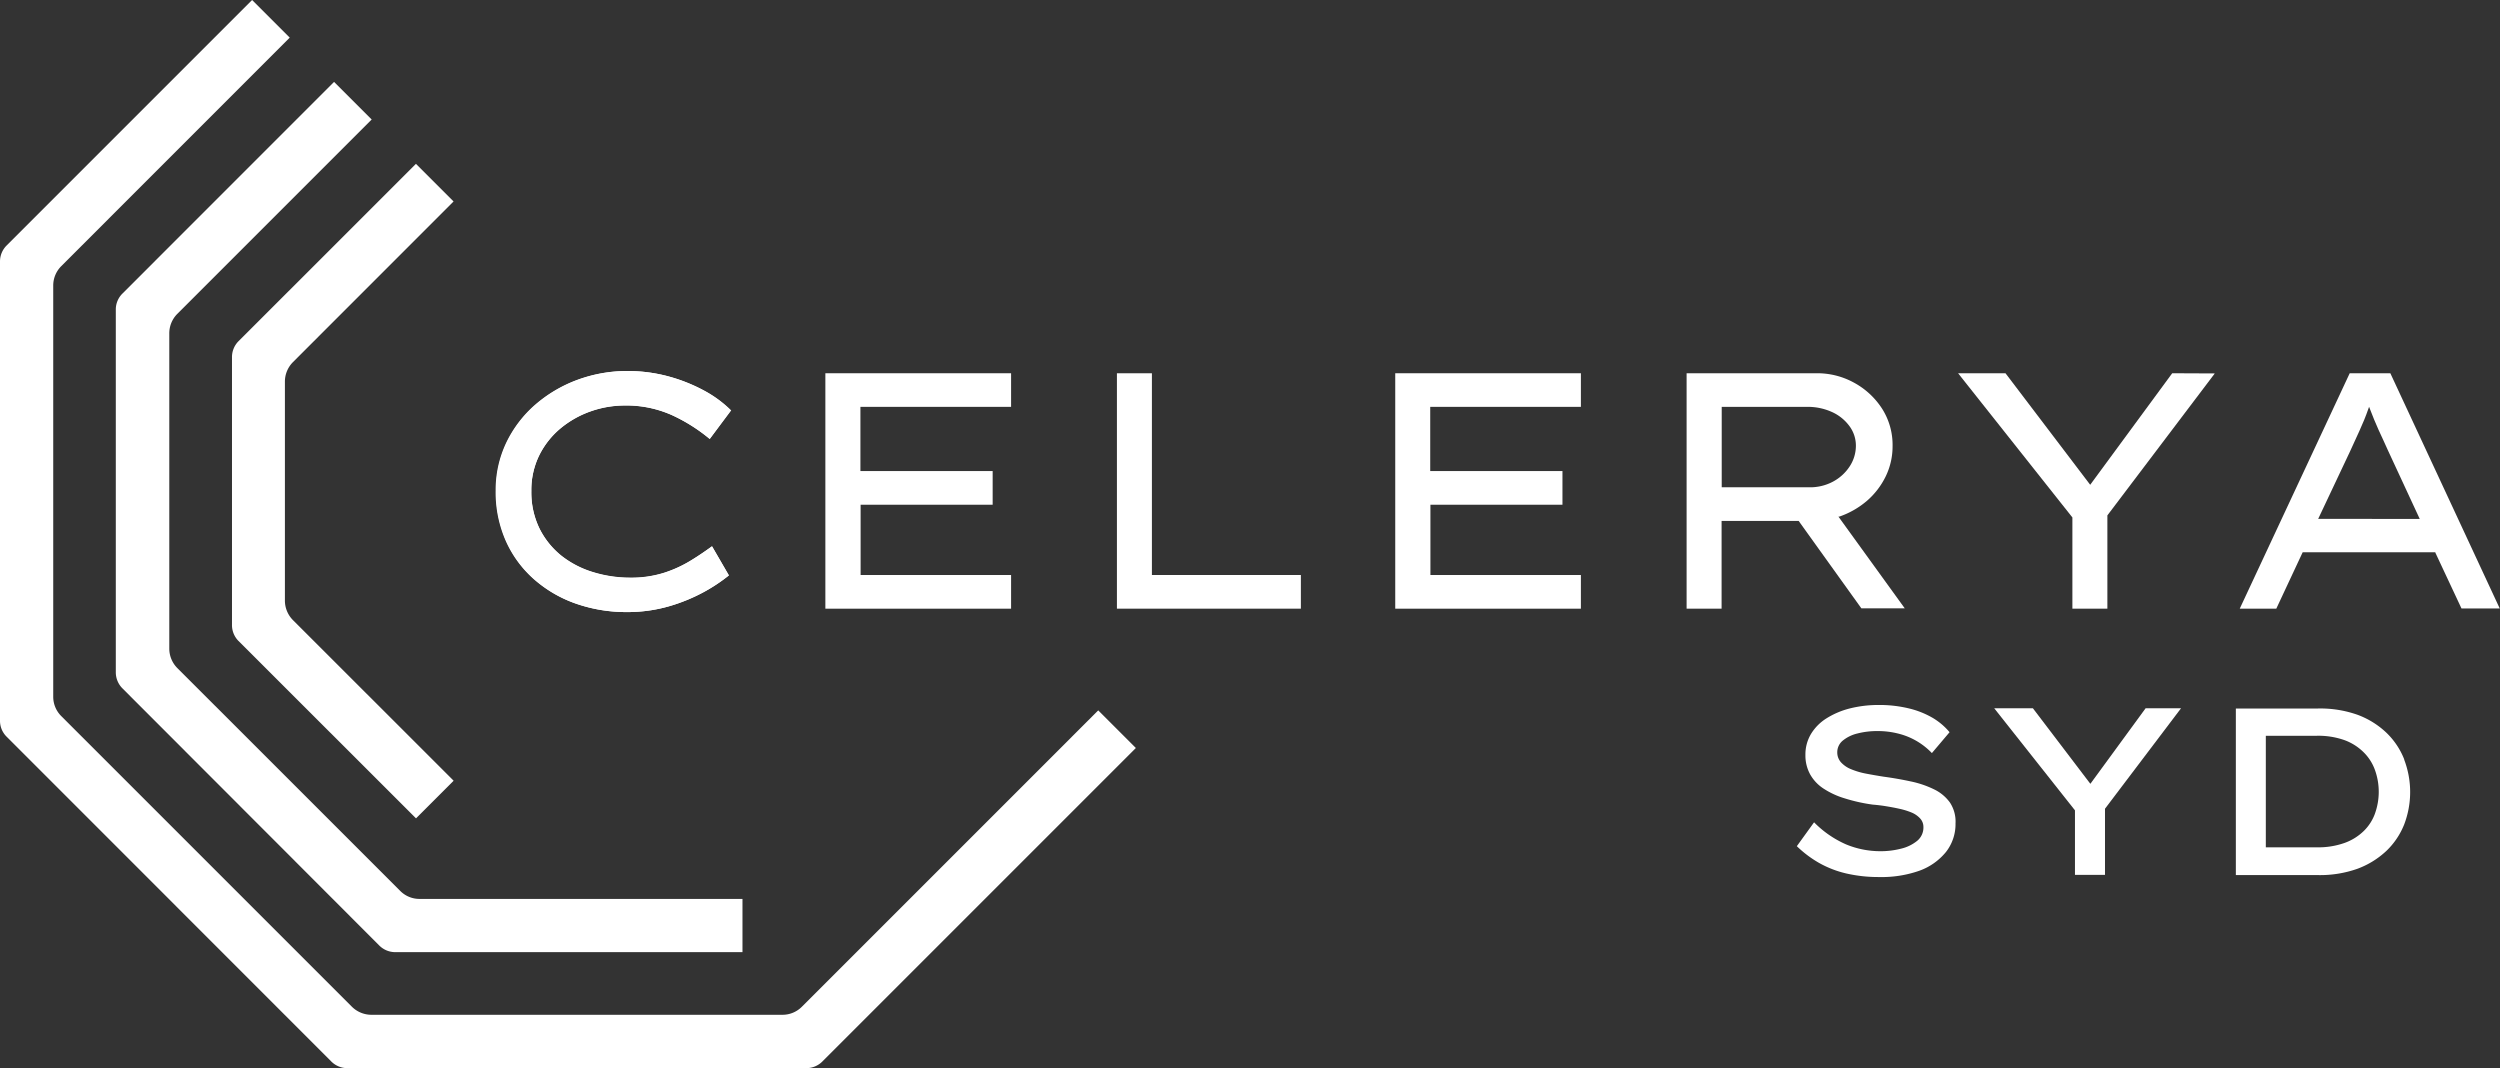
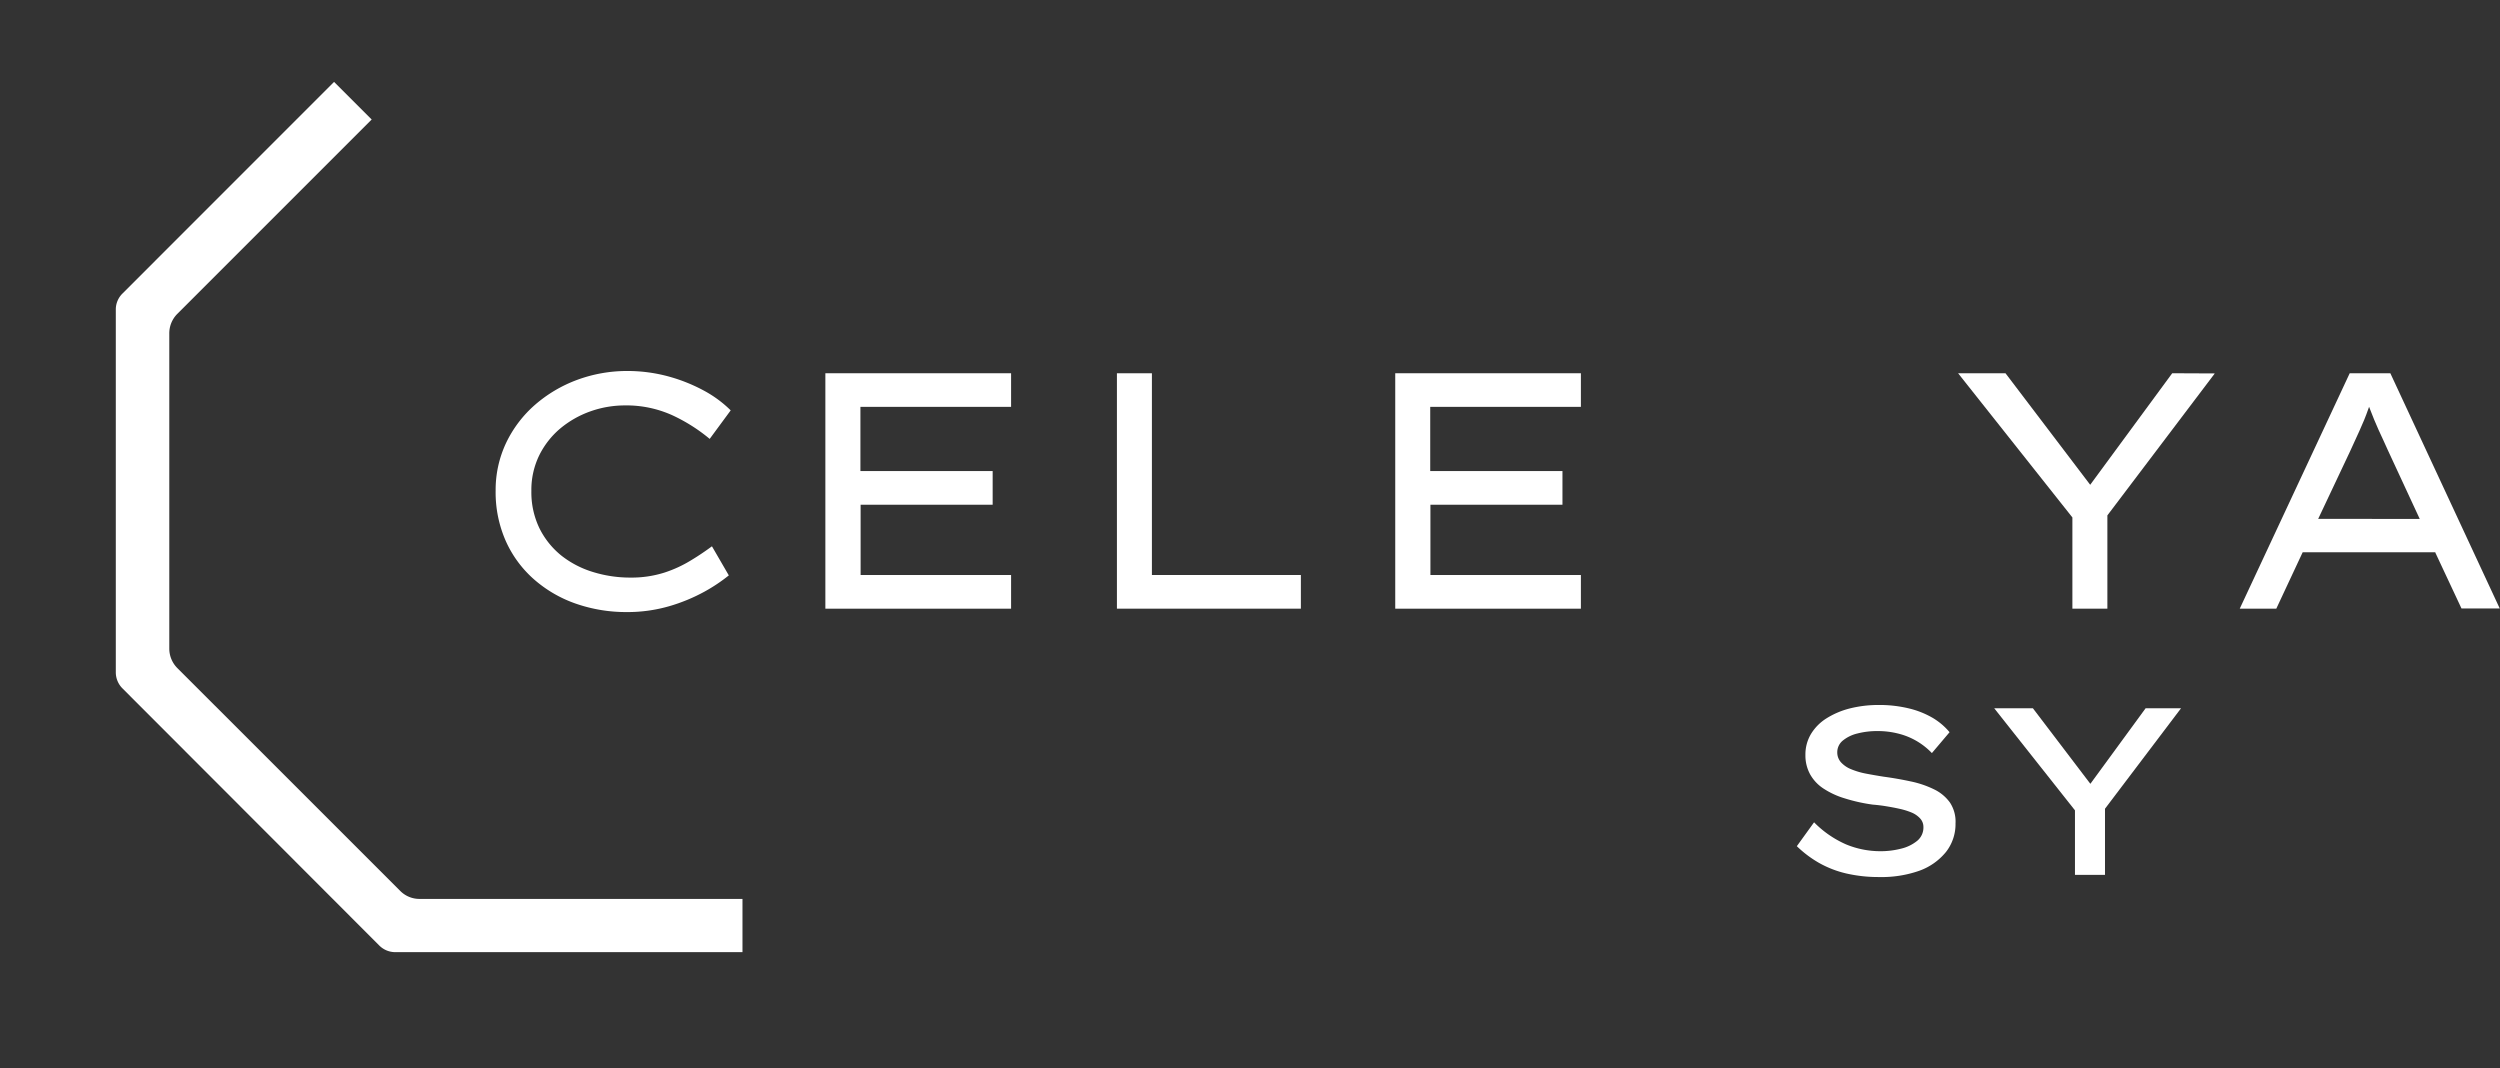
<svg xmlns="http://www.w3.org/2000/svg" viewBox="0 0 398.73 170.34">
  <rect x="0" y="0" width="398.73" height="170.34" fill="#333333" stroke="none" />
  <defs>
    <style>.cls-1{fill:#fff;}</style>
  </defs>
  <g id="Layer_2" data-name="Layer 2">
    <g id="Layer_4" data-name="Layer 4">
-       <path class="cls-1" d="M46.72,98.9l25.63,25.62-6,6L38,102.19A3.6,3.6,0,0,1,37,99.63V57A3.6,3.6,0,0,1,38,54.46L66.34,26.13l6,6L46.72,57.76a4.41,4.41,0,0,0-1.28,3.09V95.8A4.43,4.43,0,0,0,46.72,98.9Z" />
      <path class="cls-1" d="M118.42,143.37v8.49H63.05a3.6,3.6,0,0,1-2.56-1.06l-40.95-41a3.61,3.61,0,0,1-1.07-2.57V49.37a3.57,3.57,0,0,1,1.07-2.56L53.28,13.06l6,6-31,31A4.39,4.39,0,0,0,27,53.2v50.26a4.41,4.41,0,0,0,1.28,3.09l35.55,35.54a4.31,4.31,0,0,0,3.09,1.28Z" />
-       <path class="cls-1" d="M181.16,119.3l-50,50a3.6,3.6,0,0,1-2.56,1.06H55.4a3.6,3.6,0,0,1-2.56-1.06L1.06,117.5A3.56,3.56,0,0,1,0,114.94V41.72a3.6,3.6,0,0,1,1.06-2.57L40.21,0l6,6L9.77,42.45a4.37,4.37,0,0,0-1.28,3.09v65.57a4.35,4.35,0,0,0,1.28,3.1l46.36,46.36a4.43,4.43,0,0,0,3.09,1.28h65.57a4.35,4.35,0,0,0,3.1-1.28l47.27-47.27Z" />
-       <path class="cls-1" d="M110.26,89.37a19.71,19.71,0,0,1-4.32,2,17.34,17.34,0,0,1-5.42.79,20,20,0,0,1-5.89-.87,15.34,15.34,0,0,1-5.07-2.61,13,13,0,0,1-3.51-4.34,13.18,13.18,0,0,1-1.31-6A12.57,12.57,0,0,1,86,72.63a13.31,13.31,0,0,1,3.38-4.28,15.66,15.66,0,0,1,4.79-2.72,16.44,16.44,0,0,1,5.5-.95,17.79,17.79,0,0,1,7.53,1.55,27,27,0,0,1,6,3.79l3.42-4.56a18.57,18.57,0,0,0-4-3,26.57,26.57,0,0,0-5.78-2.37,24.89,24.89,0,0,0-6.72-.91,23,23,0,0,0-8,1.42,21.7,21.7,0,0,0-6.74,4,18.79,18.79,0,0,0-4.59,6.07,17.55,17.55,0,0,0-1.66,7.61,19.24,19.24,0,0,0,1.61,8,17.8,17.8,0,0,0,4.45,6.08,20.13,20.13,0,0,0,6.65,3.9A24.49,24.49,0,0,0,100,97.62a23.92,23.92,0,0,0,6.77-.94,27.79,27.79,0,0,0,5.65-2.34,26.7,26.7,0,0,0,3.84-2.57l-2.69-4.64C112.57,87.85,111.47,88.61,110.26,89.37Z" />
      <path class="cls-1" d="M113.55,87.13l2.69,4.64a26.7,26.7,0,0,1-3.84,2.57,27.79,27.79,0,0,1-5.65,2.34,23.92,23.92,0,0,1-6.77.94,24.49,24.49,0,0,1-8.22-1.37,20.13,20.13,0,0,1-6.65-3.9,17.8,17.8,0,0,1-4.45-6.08,19.24,19.24,0,0,1-1.61-8,17.55,17.55,0,0,1,1.66-7.61,18.79,18.79,0,0,1,4.59-6.07,21.7,21.7,0,0,1,6.74-4,23,23,0,0,1,8-1.42,24.89,24.89,0,0,1,6.72.91,26.57,26.57,0,0,1,5.78,2.37,18.57,18.57,0,0,1,4,3L113.19,70a27,27,0,0,0-6-3.79,17.79,17.79,0,0,0-7.53-1.55,16.44,16.44,0,0,0-5.5.95,15.66,15.66,0,0,0-4.79,2.72A13.31,13.31,0,0,0,86,72.63a12.57,12.57,0,0,0-1.25,5.67,13.18,13.18,0,0,0,1.31,6,13,13,0,0,0,3.51,4.34,15.34,15.34,0,0,0,5.07,2.61,20,20,0,0,0,5.89.87,17.34,17.34,0,0,0,5.42-.79,19.71,19.71,0,0,0,4.32-2C111.47,88.61,112.57,87.85,113.55,87.13Z" />
      <path class="cls-1" d="M161.26,64.89V59.53H131.64V97.08h29.62V91.71h-24V80.5h21.06V75.13H137.23V64.89Z" />
      <path class="cls-1" d="M183.72,91.71V59.53h-5.58V97.08h29.34V91.71Z" />
      <path class="cls-1" d="M252.14,64.89V59.53H222.53V97.08h29.61V91.71h-24V80.5h21.06V75.13H228.11V64.89Z" />
-       <path class="cls-1" d="M293.21,82.39l.16,0a13.57,13.57,0,0,0,4.39-2.51,12.24,12.24,0,0,0,3-3.91,10.93,10.93,0,0,0,1.09-4.8,10.76,10.76,0,0,0-1.68-6,12.29,12.29,0,0,0-4.44-4.12,12.15,12.15,0,0,0-6-1.52H269V97.08h5.58v-14h12.29l0,0,10,13.94,6.92,0Zm-4.61-4.67h-14V64.89h13.68a9.31,9.31,0,0,1,3.83.79,7,7,0,0,1,2.8,2.2A5.22,5.22,0,0,1,296,71.06a6,6,0,0,1-1,3.34,7.23,7.23,0,0,1-2.66,2.42A7.74,7.74,0,0,1,288.6,77.72Z" />
      <path class="cls-1" d="M346.45,59.53,333.37,77.32,319.86,59.53H312.3l18.23,23V97.08h5.58V82.2l0,0,17.13-22.64Z" />
      <path class="cls-1" d="M381.24,59.53h-6.48L357.22,97.08h5.83l4.21-9h21.16l0,.07,4.17,8.9h6.1ZM369.73,82.75l.09-.18,5-10.59c.51-1.09,1-2.19,1.49-3.26s1-2.28,1.43-3.53l.11-.31.12.31c.46,1.21.93,2.35,1.4,3.39s1,2.13,1.46,3.19l5.1,11Z" />
      <path class="cls-1" d="M311.89,131.33a7.19,7.19,0,0,1-1.52,4.55,9.71,9.71,0,0,1-4.26,3,18.06,18.06,0,0,1-6.39,1,22.74,22.74,0,0,1-5.26-.57,16.34,16.34,0,0,1-4.35-1.69,17.77,17.77,0,0,1-3.53-2.66l2.75-3.81a16.41,16.41,0,0,0,5.07,3.51,14.28,14.28,0,0,0,5.55,1.1,12.93,12.93,0,0,0,3.23-.4,6.4,6.4,0,0,0,2.59-1.25,2.74,2.74,0,0,0,1-2.2,2,2,0,0,0-.53-1.38,3.84,3.84,0,0,0-1.39-.95,11.22,11.22,0,0,0-1.93-.59c-.7-.16-1.43-.29-2.16-.41s-1.44-.2-2.07-.25a26.83,26.83,0,0,1-4.48-1,12.83,12.83,0,0,1-3.39-1.57,6.5,6.5,0,0,1-2.13-2.28,6.25,6.25,0,0,1-.74-3.07,6.35,6.35,0,0,1,.89-3.35,7.62,7.62,0,0,1,2.47-2.49,13,13,0,0,1,3.72-1.58,18.65,18.65,0,0,1,4.6-.55,19.92,19.92,0,0,1,4.8.54,14,14,0,0,1,3.81,1.51,10.44,10.44,0,0,1,2.7,2.29l-2.82,3.33a11.08,11.08,0,0,0-5.33-3.1,13.14,13.14,0,0,0-3.27-.41,12.71,12.71,0,0,0-3.3.39,5.8,5.8,0,0,0-2.31,1.13,2.39,2.39,0,0,0-.88,1.87,2.34,2.34,0,0,0,.6,1.6,4.35,4.35,0,0,0,1.6,1.09,11.91,11.91,0,0,0,2.35.7c.88.17,1.85.34,2.88.5,1.49.2,2.95.46,4.33.76a15.64,15.64,0,0,1,3.67,1.25A6.68,6.68,0,0,1,311,128,5.51,5.51,0,0,1,311.89,131.33Z" />
      <polygon class="cls-1" points="347.86 112.96 335.75 128.96 335.73 128.99 335.73 139.53 330.94 139.53 330.94 129.26 330.93 129.23 318.06 112.96 324.23 112.96 333.31 124.9 333.39 125.01 333.48 124.9 342.21 112.96 347.86 112.96" />
-       <path class="cls-1" d="M383.45,121.1a12,12,0,0,0-2.83-4.23A13.45,13.45,0,0,0,376,114a17.8,17.8,0,0,0-6.29-1H356.6v26.57h13.1a17.85,17.85,0,0,0,6.27-1,13.66,13.66,0,0,0,4.63-2.85,11.94,11.94,0,0,0,2.85-4.23,14.52,14.52,0,0,0,0-10.33Zm-4.64,8.6a7.4,7.4,0,0,1-1.8,2.83,8.48,8.48,0,0,1-3.07,1.91,12.48,12.48,0,0,1-4.43.7h-8.13V117.35h8.13a12.48,12.48,0,0,1,4.43.7A8.47,8.47,0,0,1,377,120a7.54,7.54,0,0,1,1.8,2.85,10.29,10.29,0,0,1,0,6.87Z" />
    </g>
  </g>
</svg>